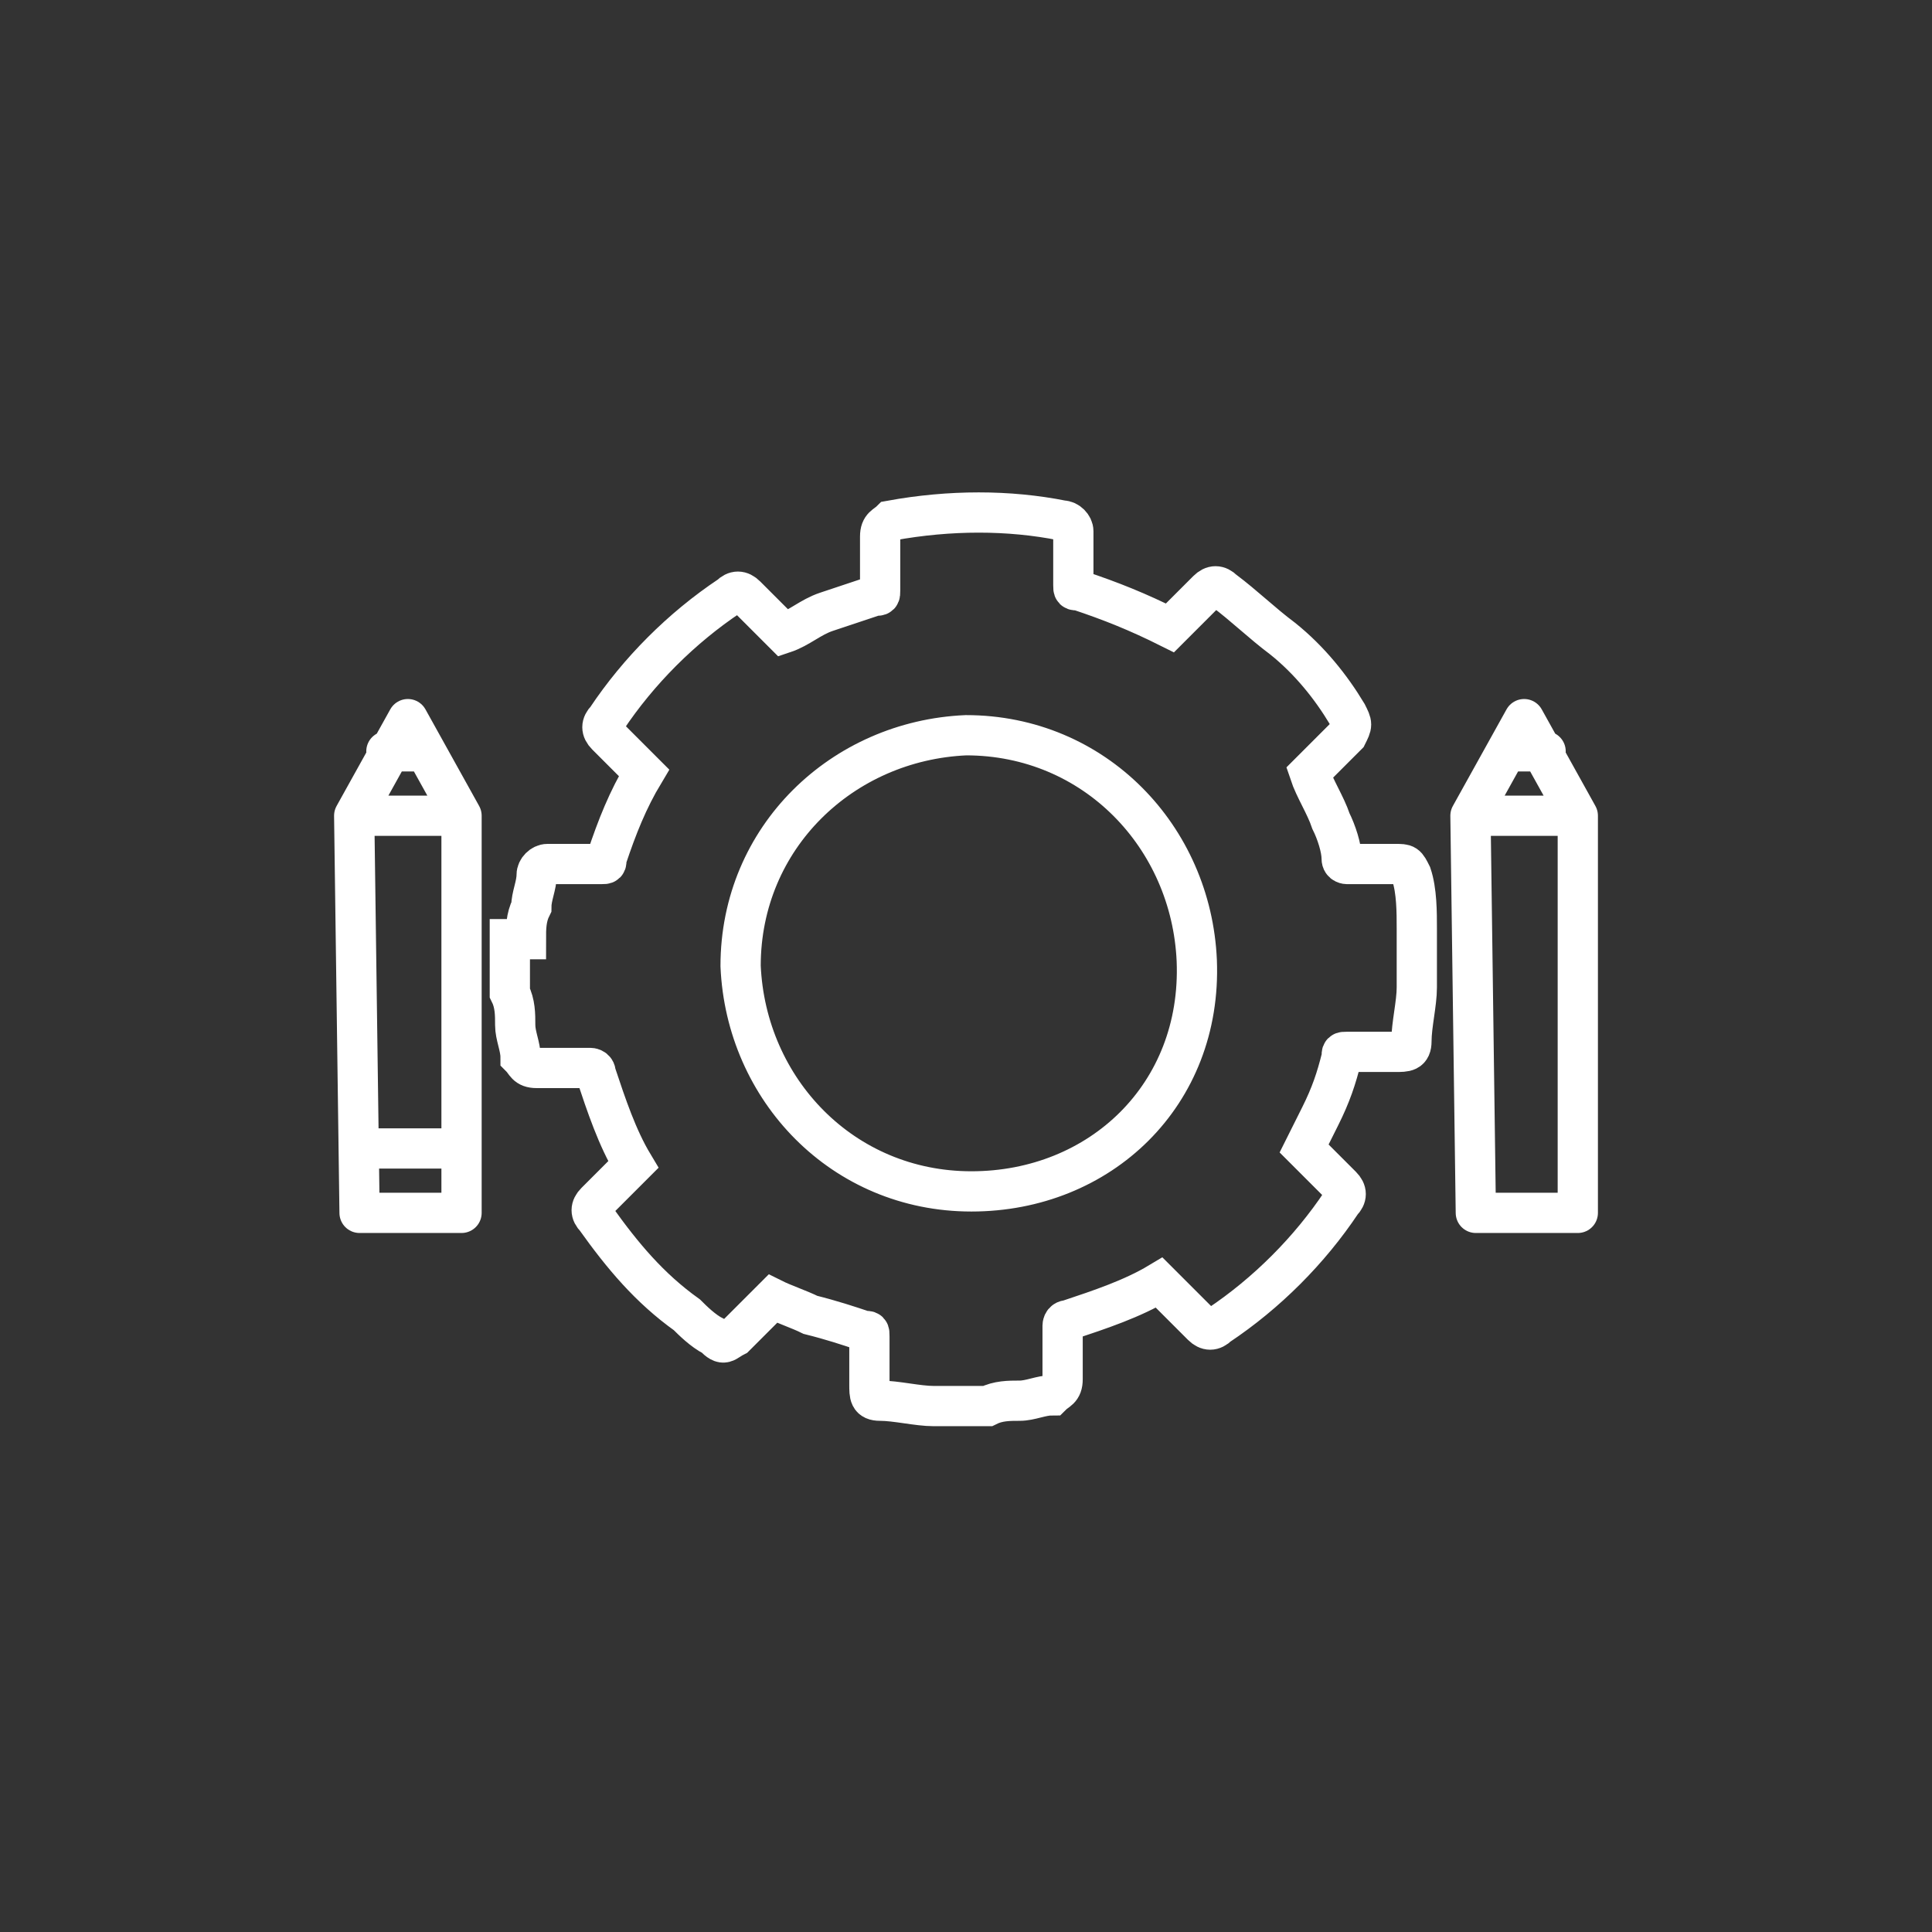
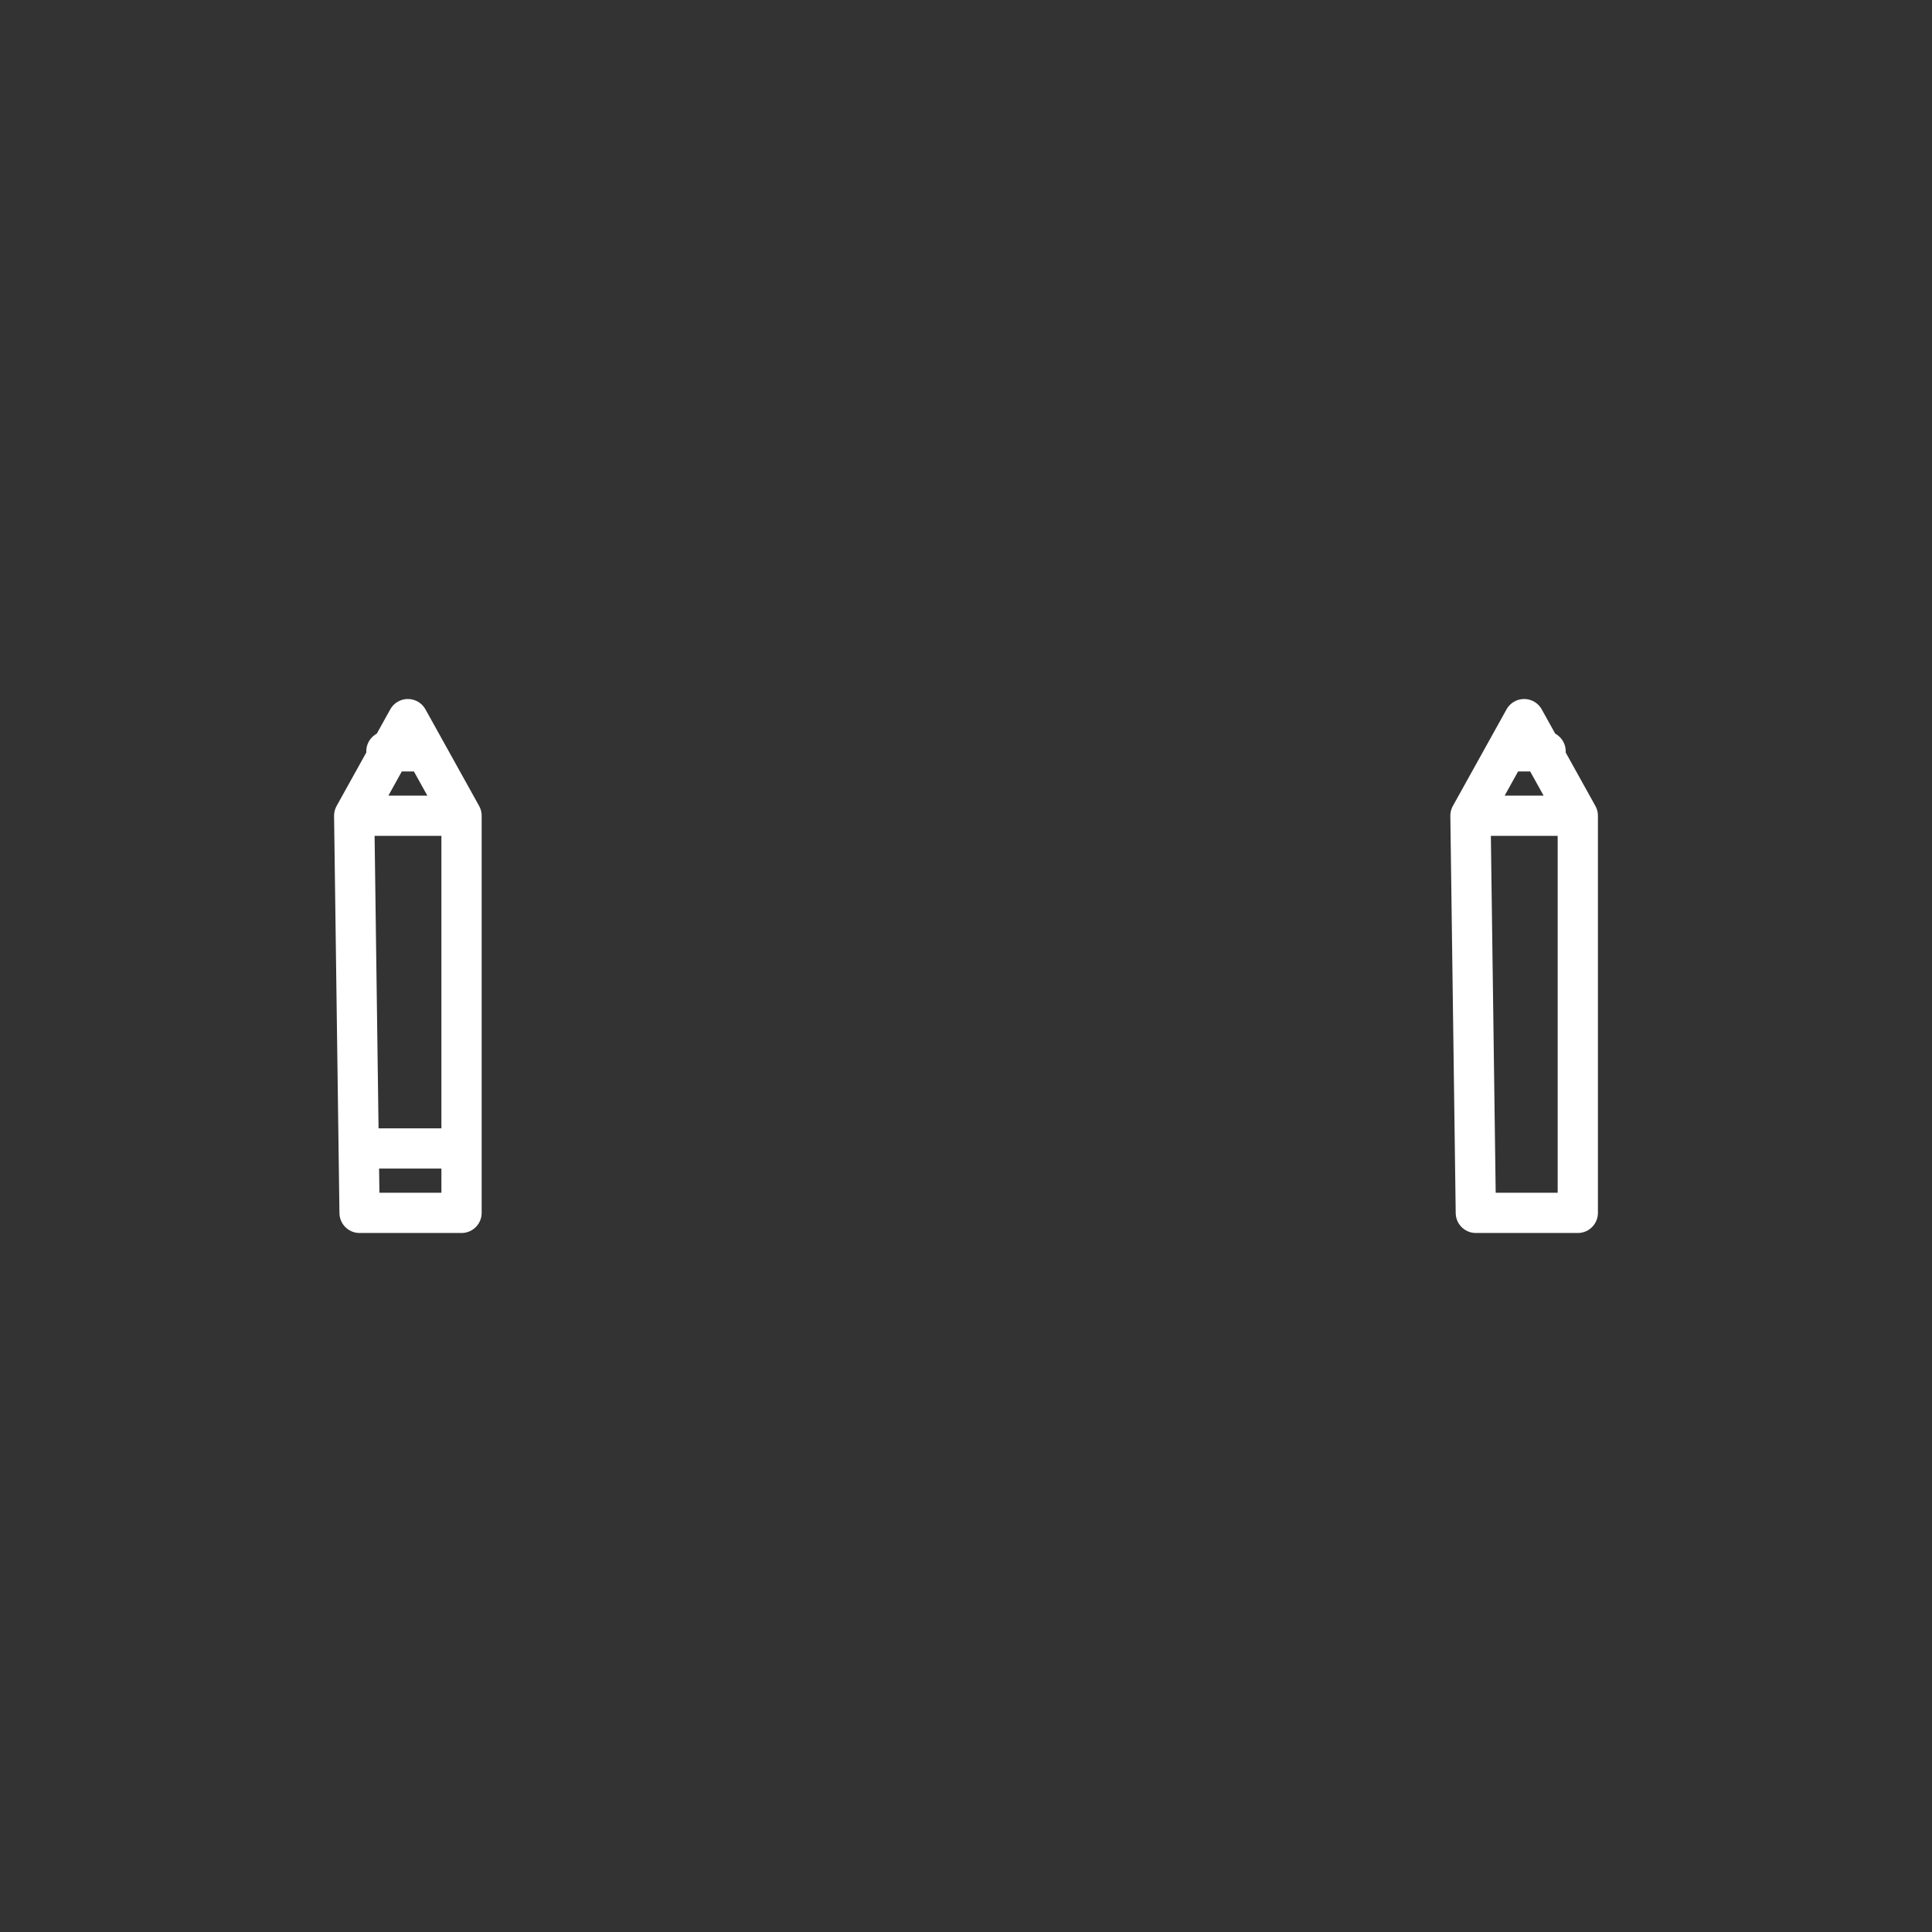
<svg xmlns="http://www.w3.org/2000/svg" version="1.1" id="Layer_1" x="0px" y="0px" viewBox="0 0 36 36" style="enable-background:new 0 0 36 36;" xml:space="preserve">
  <rect x="0" y="0" width="36" height="36" fill="#333333" stroke="none" />
  <g>
    <g>
-       <path style="fill:none;stroke:#FFFFFF;stroke-width:0.75;stroke-miterlimit:10;" d="M18.1,22.2c-2.4,0-4.2-1.9-4.3-4.2    c0-2.4,1.9-4.2,4.2-4.3c2.4,0,4.2,1.9,4.3,4.2C22.4,20.4,20.5,22.2,18.1,22.2z M9.8,17.5c0-0.2,0-0.4,0.1-0.6    c0-0.2,0.1-0.4,0.1-0.6c0-0.1,0.1-0.2,0.2-0.2c0.3,0,0.6,0,1,0c0.1,0,0.1,0,0.1-0.1c0.2-0.6,0.4-1.1,0.7-1.6    c-0.1-0.1-0.3-0.3-0.4-0.4c-0.1-0.1-0.2-0.2-0.3-0.3c-0.1-0.1-0.1-0.2,0-0.3c0.6-0.9,1.4-1.7,2.3-2.3c0.1-0.1,0.2-0.1,0.3,0    c0.2,0.2,0.5,0.5,0.7,0.7c0.3-0.1,0.5-0.3,0.8-0.4c0.3-0.1,0.6-0.2,0.9-0.3c0.1,0,0.1,0,0.1-0.1c0-0.3,0-0.6,0-1    c0-0.2,0.1-0.2,0.2-0.3c1.1-0.2,2.2-0.2,3.2,0c0.1,0,0.2,0.1,0.2,0.2c0,0.3,0,0.6,0,1c0,0.1,0,0.1,0.1,0.1    c0.6,0.2,1.1,0.4,1.7,0.7c0.2-0.2,0.3-0.3,0.5-0.5c0.1-0.1,0.1-0.1,0.2-0.2c0.1-0.1,0.2-0.1,0.3,0c0.4,0.3,0.7,0.6,1.1,0.9    c0.5,0.4,0.9,0.9,1.2,1.4c0.1,0.2,0.1,0.2,0,0.4c-0.2,0.2-0.5,0.5-0.7,0.7c0.1,0.3,0.3,0.6,0.4,0.9c0.1,0.2,0.2,0.5,0.2,0.7    c0,0.1,0.1,0.1,0.1,0.1c0.3,0,0.6,0,0.9,0c0.2,0,0.2,0,0.3,0.2c0.1,0.3,0.1,0.7,0.1,1c0,0,0,0.1,0,0.1v0.9c0,0,0,0.1,0,0.1    c0,0.3-0.1,0.7-0.1,1c0,0.2-0.1,0.2-0.3,0.2c-0.3,0-0.6,0-0.9,0c-0.1,0-0.1,0-0.1,0.1c-0.1,0.4-0.2,0.7-0.4,1.1    c-0.1,0.2-0.2,0.4-0.3,0.6c0.2,0.2,0.5,0.5,0.7,0.7c0.1,0.1,0.1,0.2,0,0.3c-0.6,0.9-1.4,1.7-2.3,2.3c-0.1,0.1-0.2,0.1-0.3,0    c-0.2-0.2-0.4-0.4-0.7-0.7c0,0-0.1-0.1-0.1-0.1c-0.5,0.3-1.1,0.5-1.7,0.7c-0.1,0-0.1,0.1-0.1,0.1c0,0.3,0,0.6,0,1    c0,0.2-0.1,0.2-0.2,0.3c-0.2,0-0.4,0.1-0.6,0.1c-0.2,0-0.4,0-0.6,0.1h-0.9c0,0-0.1,0-0.1,0c-0.3,0-0.7-0.1-1-0.1    c-0.2,0-0.2-0.1-0.2-0.3c0-0.3,0-0.6,0-0.9c0-0.1,0-0.1-0.1-0.1c-0.3-0.1-0.6-0.2-1-0.3c-0.2-0.1-0.5-0.2-0.7-0.3    c-0.2,0.2-0.5,0.5-0.7,0.7c-0.2,0.1-0.2,0.2-0.4,0c-0.2-0.1-0.4-0.3-0.5-0.4c-0.7-0.5-1.2-1.1-1.7-1.8c-0.1-0.1-0.1-0.2,0-0.3    c0.1-0.1,0.2-0.2,0.2-0.2c0.2-0.2,0.3-0.3,0.5-0.5c-0.3-0.5-0.5-1.1-0.7-1.7c0-0.1-0.1-0.1-0.1-0.1c-0.3,0-0.6,0-1,0    c-0.2,0-0.2-0.1-0.3-0.2c0-0.2-0.1-0.4-0.1-0.6c0-0.2,0-0.4-0.1-0.6V17.5z" />
-     </g>
+       </g>
    <path style="fill:none;stroke:#FFFFFF;stroke-width:0.75;stroke-linecap:round;stroke-linejoin:round;stroke-miterlimit:10;" d="   M6.7,21.4h1.9 M7.2,14h0.7 M6.6,15.2l1-1.8l1,1.8 M6.7,22.6h1.9v-7.4h-2L6.7,22.6z M28.1,14h0.7 M27.4,15.2l1-1.8l1,1.8 M27.5,22.6   h1.9v-7.4h-2L27.5,22.6z" />
  </g>
</svg>